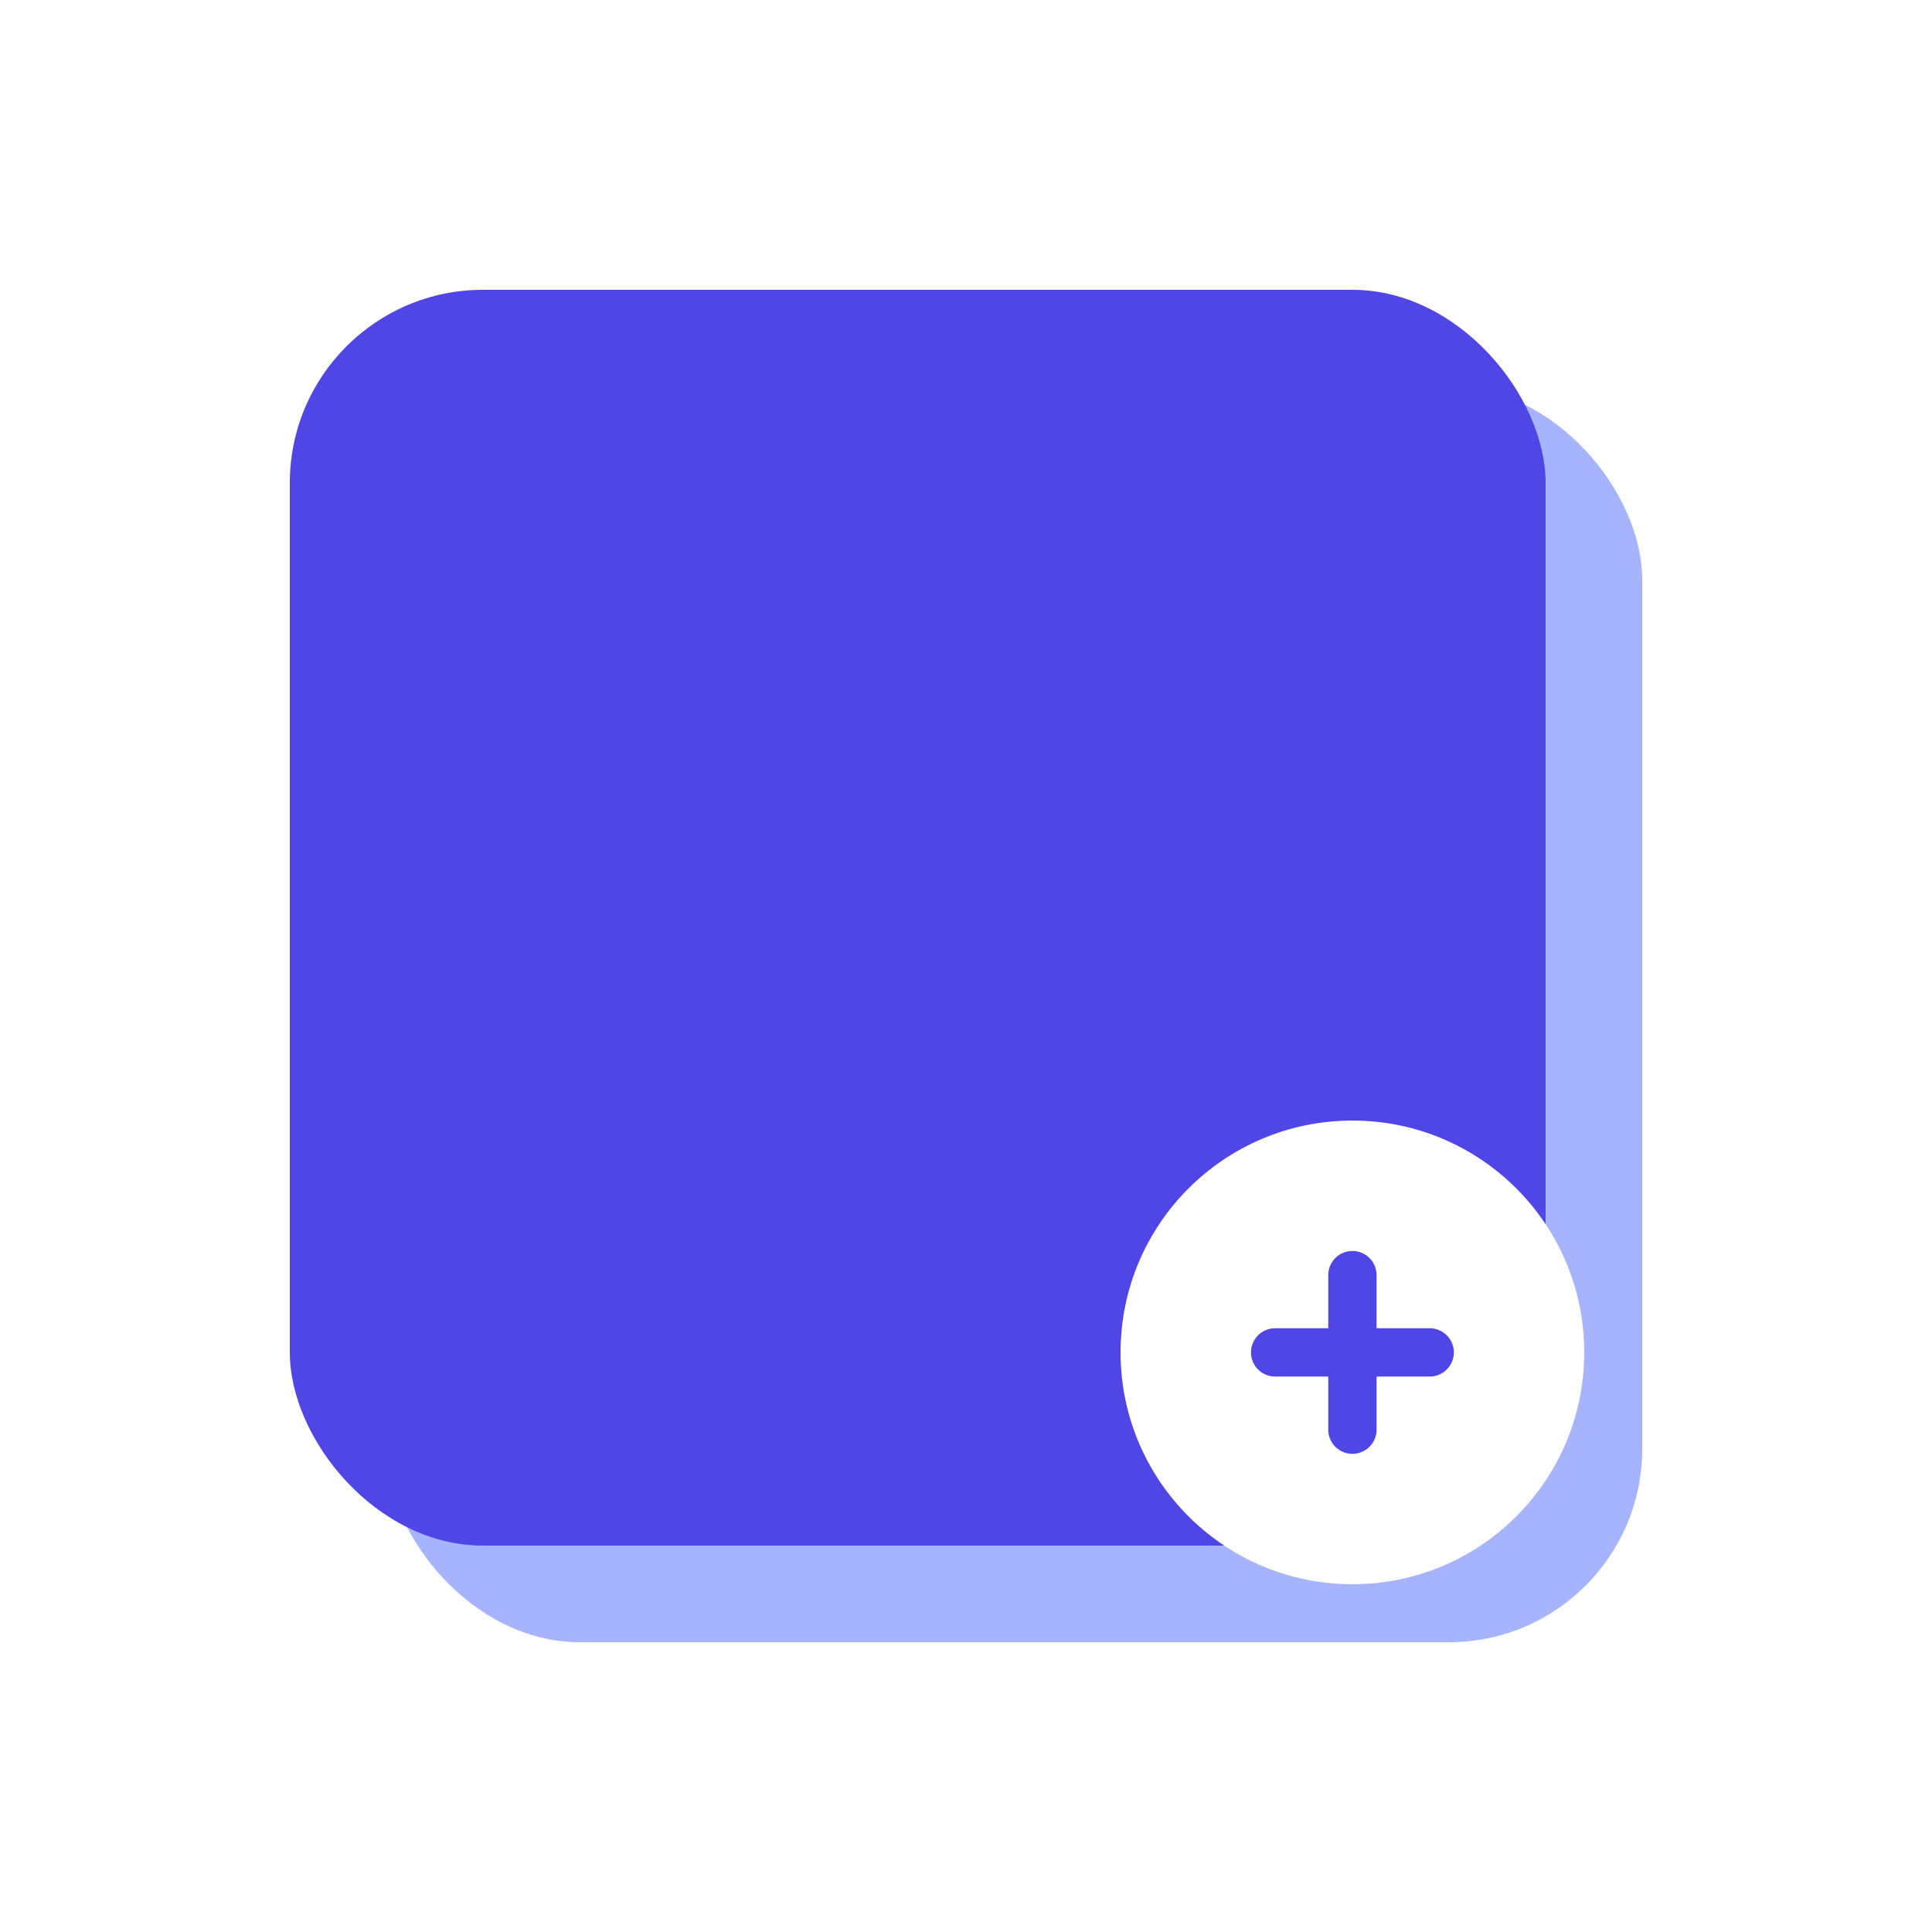
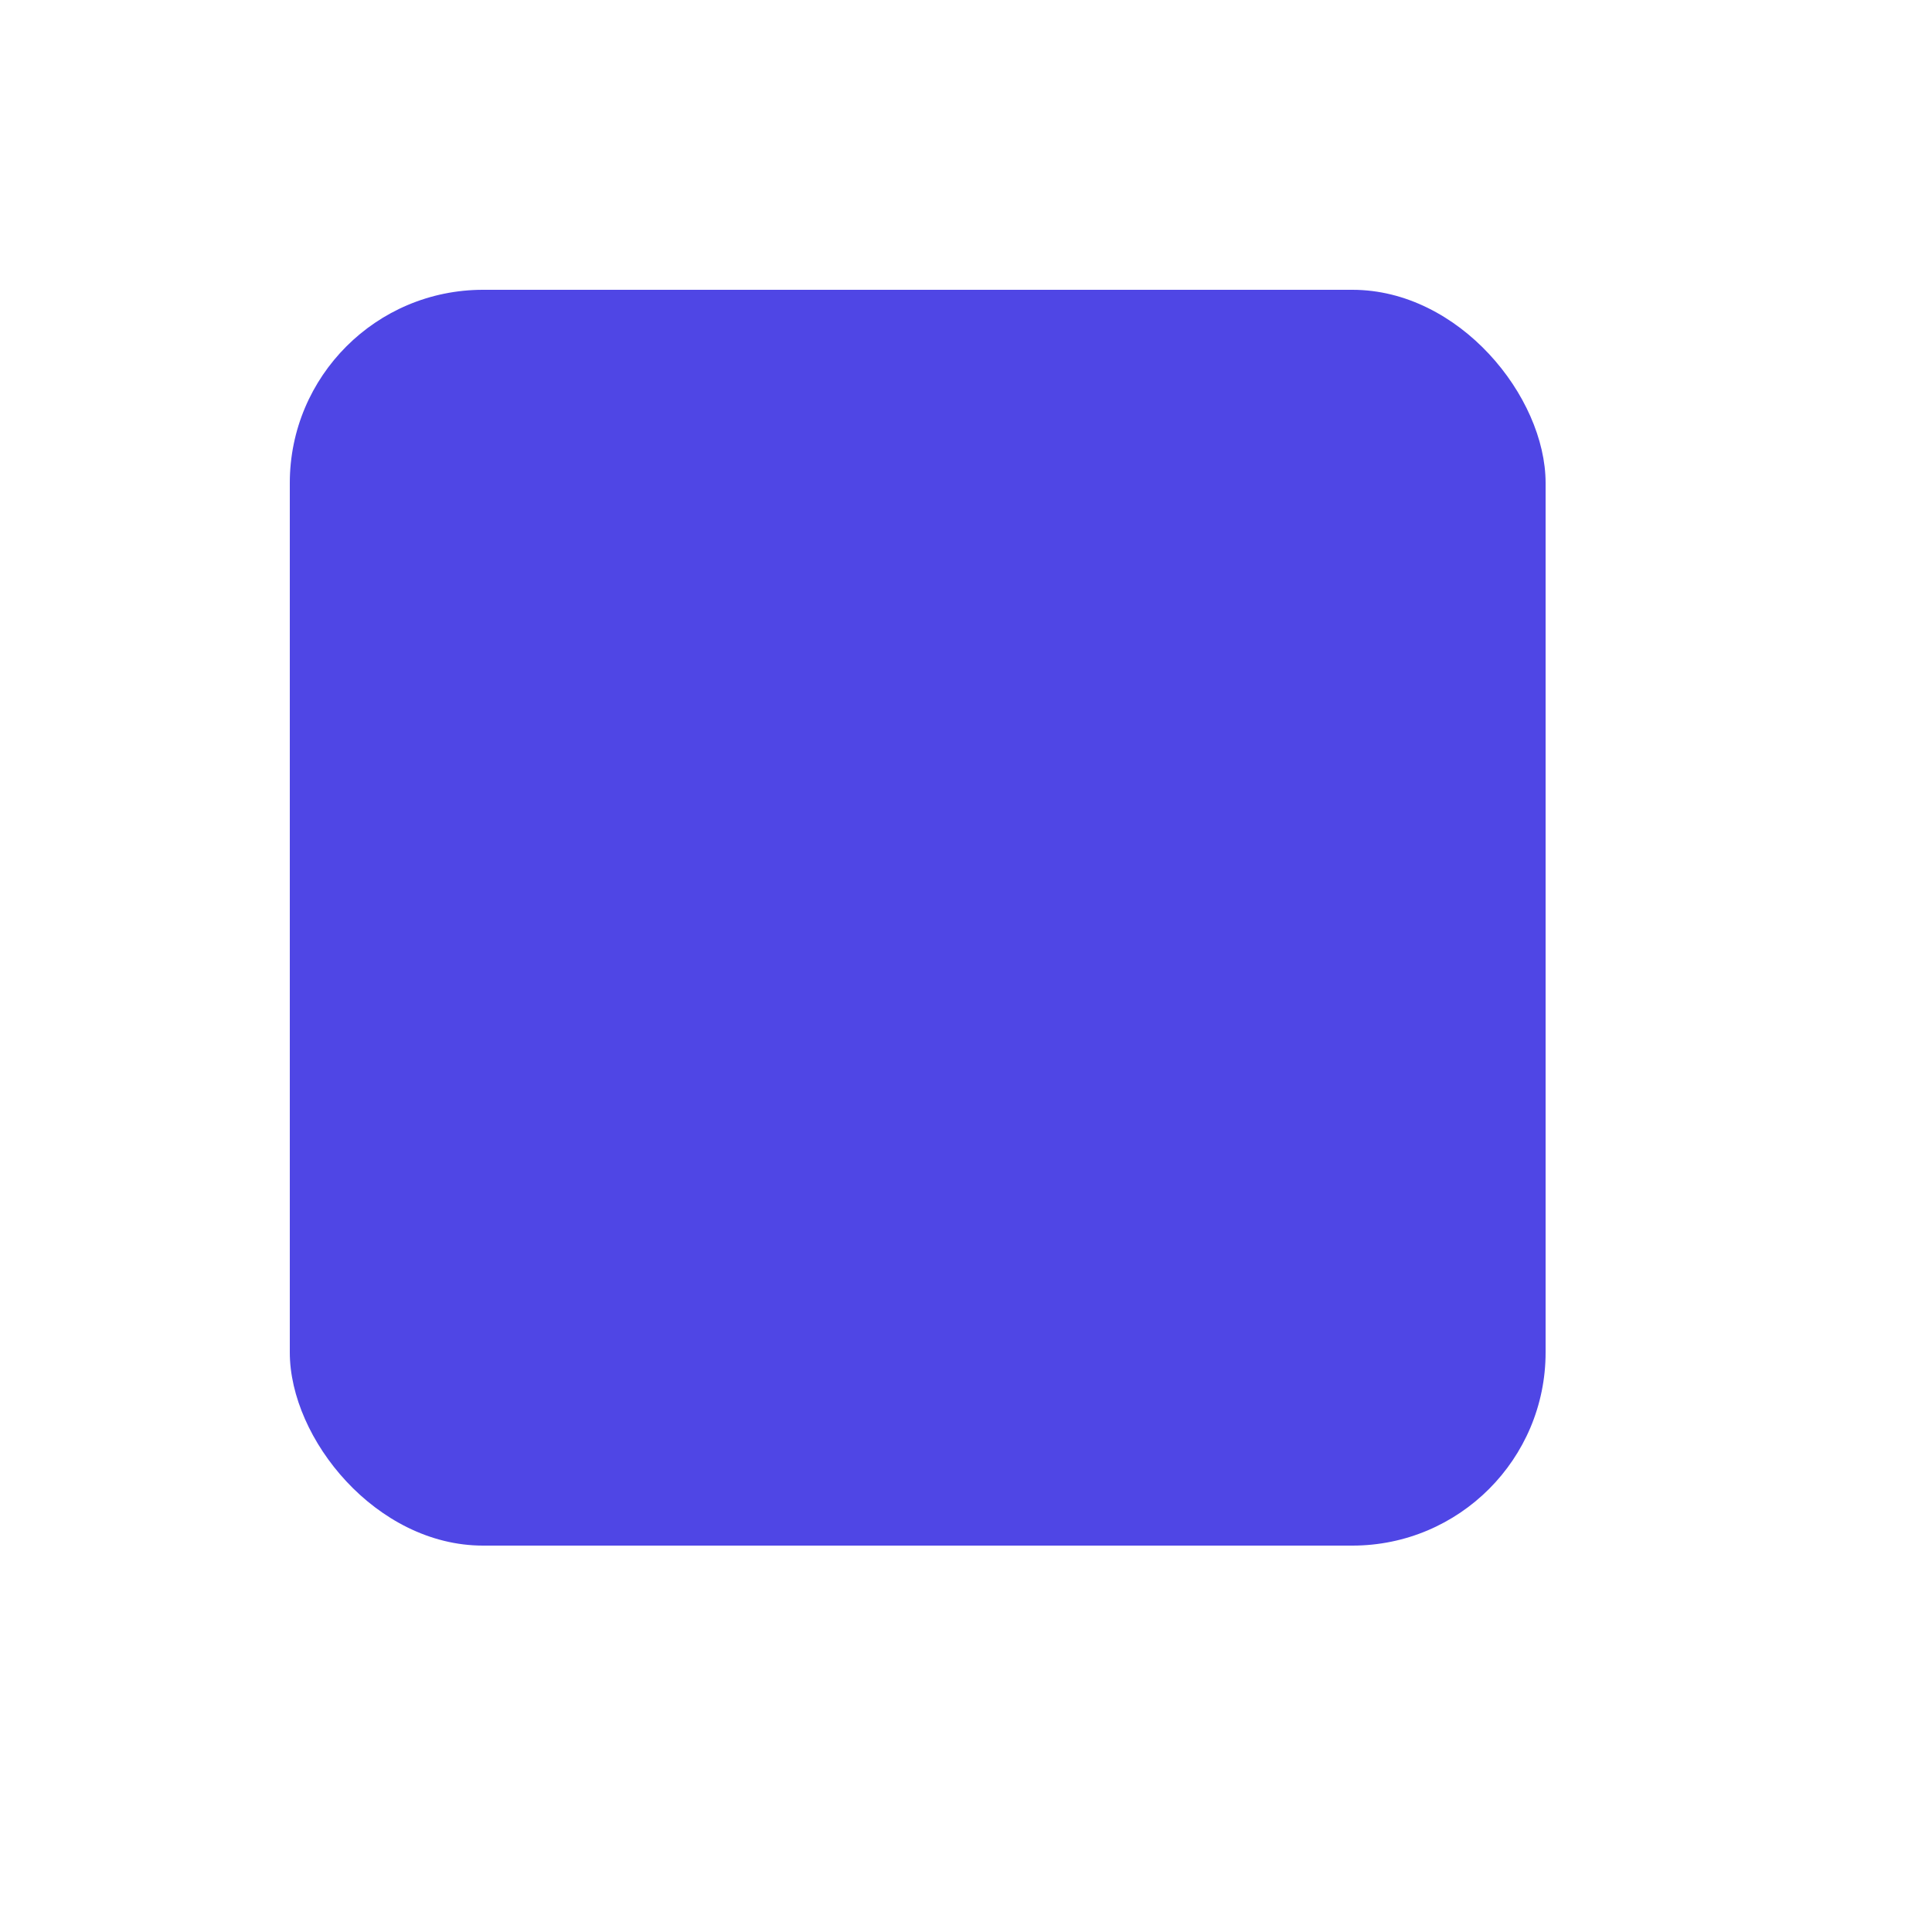
<svg xmlns="http://www.w3.org/2000/svg" width="100" height="100" viewBox="0 0 100 100" fill="none">
  <defs>
    <filter id="soft-shadow" x="-20%" y="-20%" width="140%" height="140%">
      <feDropShadow dx="2" dy="3" stdDeviation="3" flood-color="#000000" flood-opacity="0.15" />
    </filter>
  </defs>
-   <rect x="20" y="20" width="65" height="65" rx="10" fill="#A5B4FC" />
  <rect x="15" y="15" width="65" height="65" rx="10" fill="#4F46E5" filter="url(#soft-shadow)" />
-   <circle cx="70" cy="70" r="12" fill="#FFFFFF" filter="url(#soft-shadow)" />
  <path d="M70 66 V 74 M 66 70 H 74" stroke="#4F46E5" stroke-width="2.5" stroke-linecap="round" />
</svg>